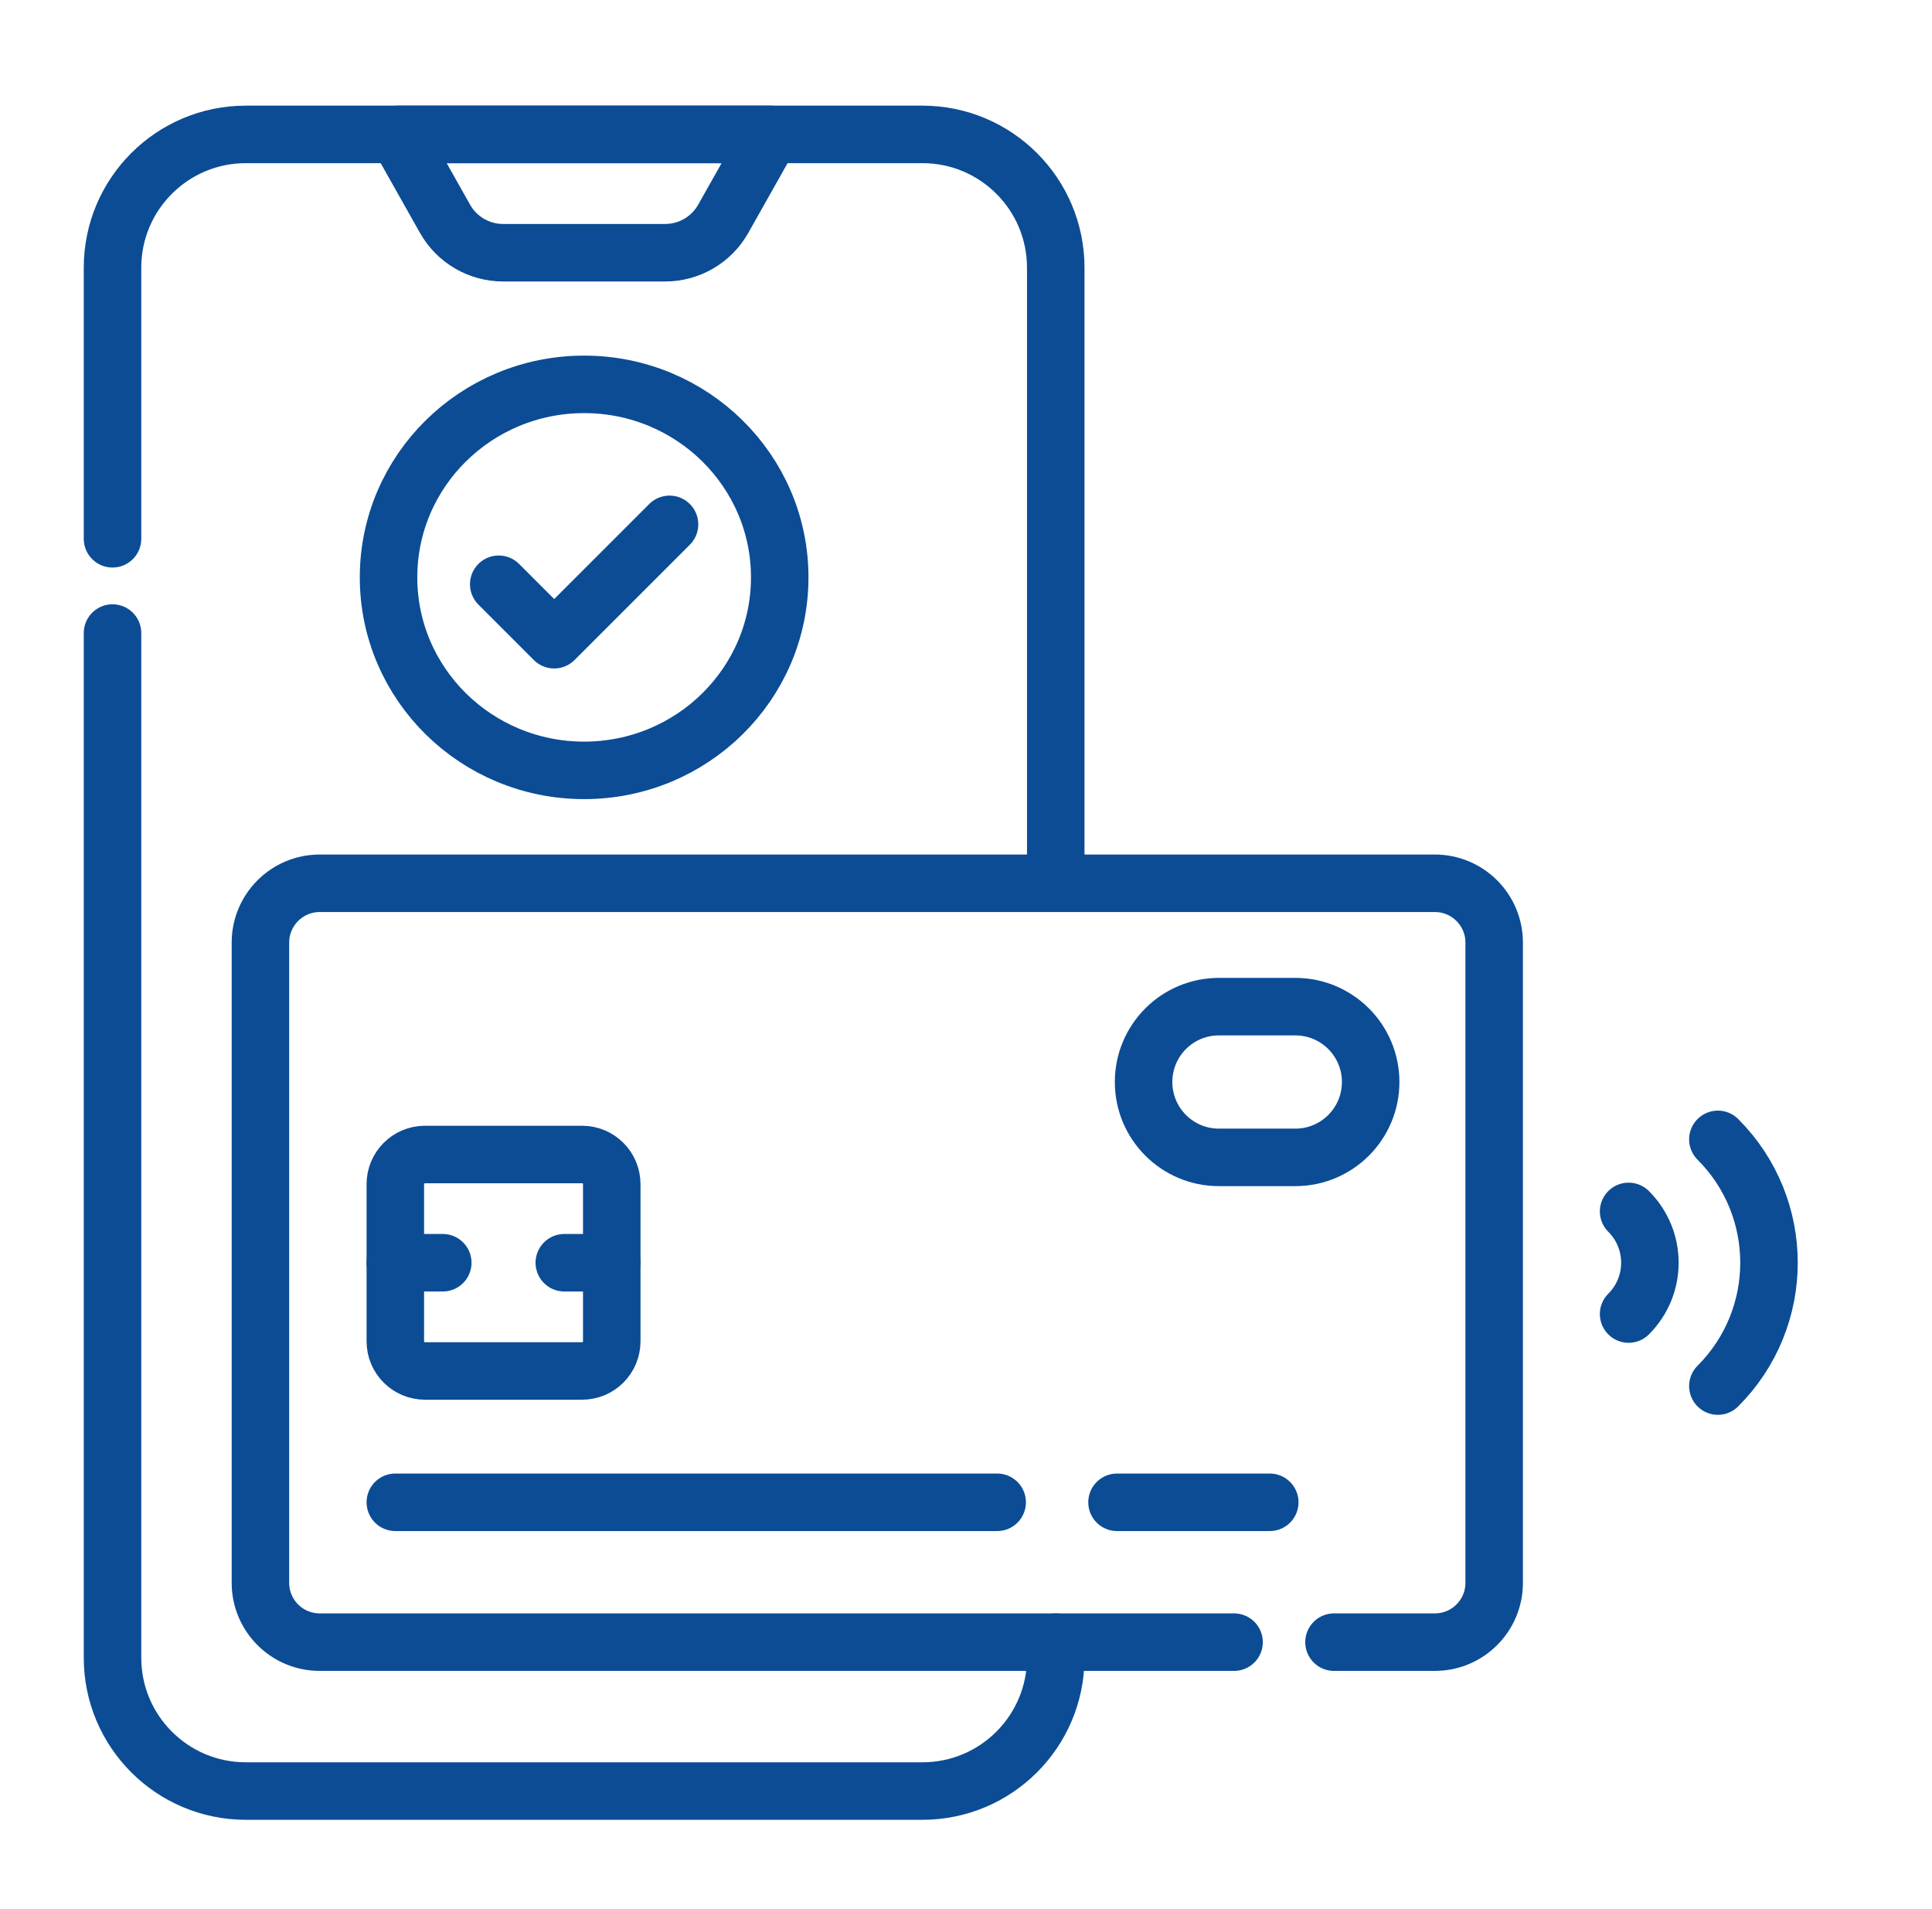
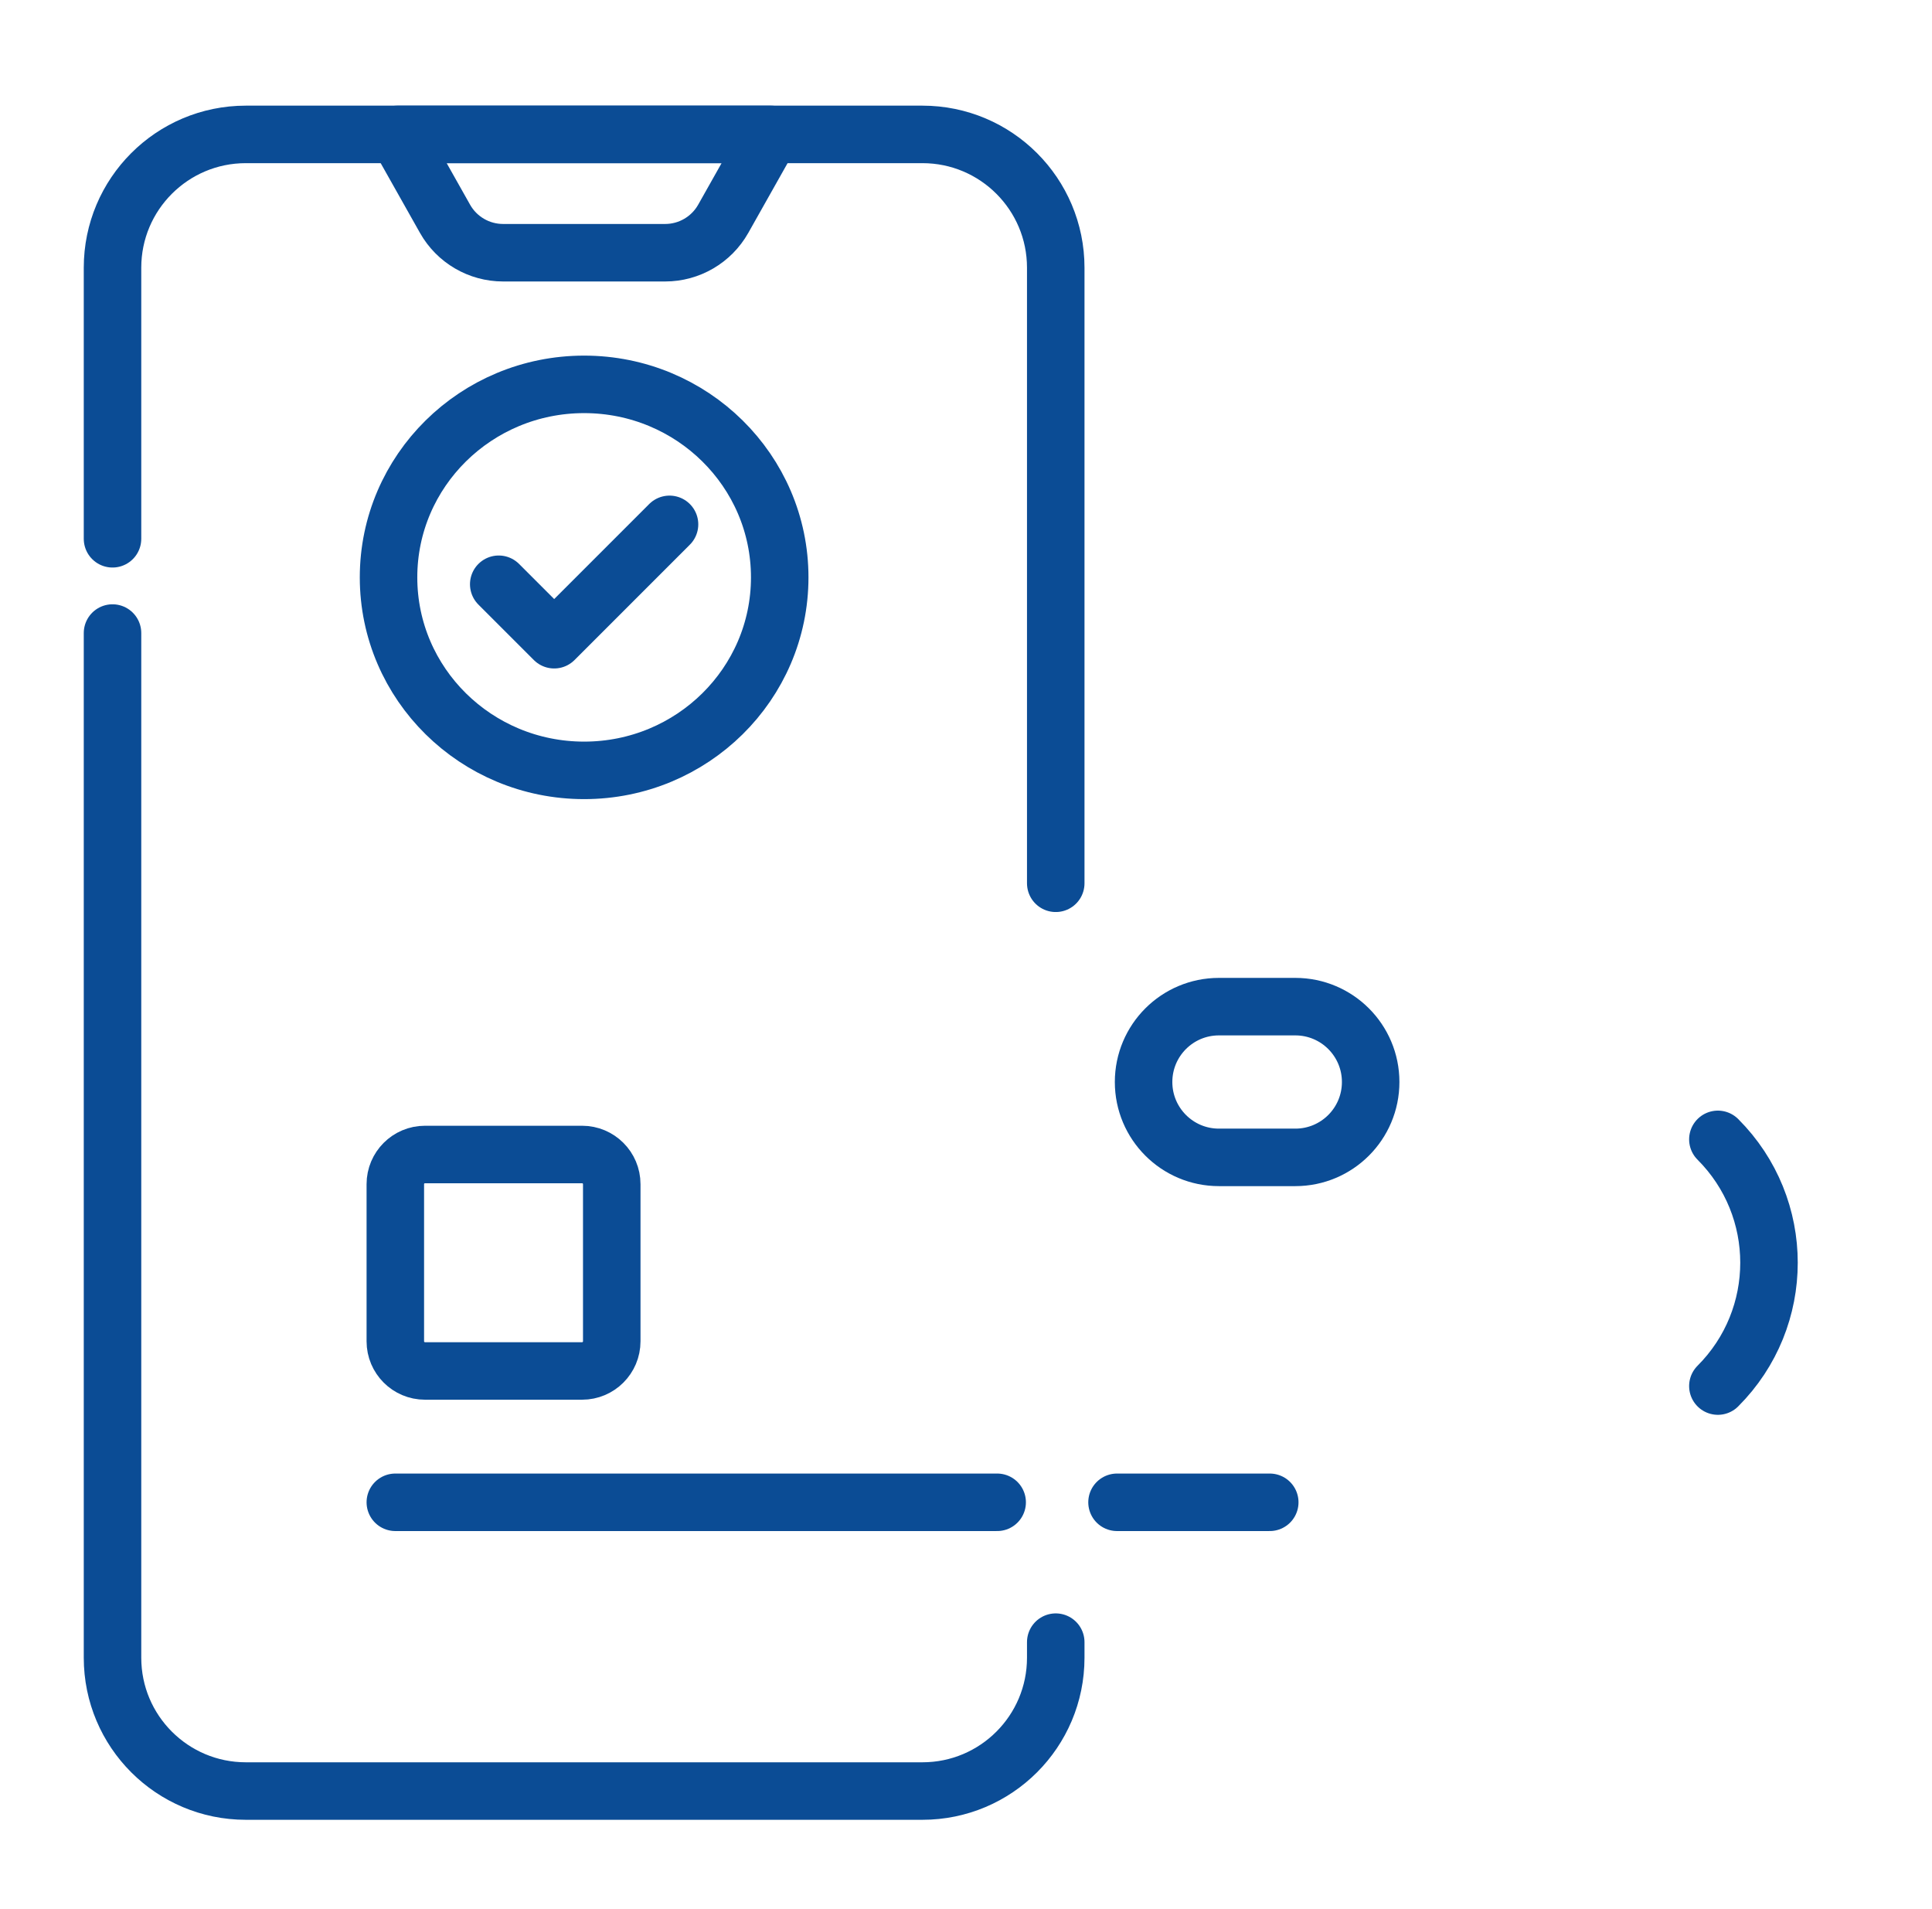
<svg xmlns="http://www.w3.org/2000/svg" width="84" height="83" viewBox="0 0 84 83" fill="none">
  <path d="M4.892 23.423V11.639C4.892 8.438 7.487 5.843 10.688 5.843H40.105C43.307 5.843 45.902 8.438 45.902 11.639V38.4" stroke="#0B4C95" stroke-width="2.5" stroke-miterlimit="10" stroke-linecap="round" stroke-linejoin="round" />
  <path d="M45.902 71.391V72.068C45.902 75.269 43.307 77.864 40.105 77.864H10.688C7.487 77.864 4.892 75.269 4.892 72.068V27.521" stroke="#0B4C95" stroke-width="2.5" stroke-miterlimit="10" stroke-linecap="round" stroke-linejoin="round" />
  <path d="M28.92 10.987H21.874C20.827 10.987 19.862 10.423 19.349 9.512L17.282 5.843H33.512L31.445 9.512C30.931 10.423 29.966 10.987 28.92 10.987Z" stroke="#0B4C95" stroke-width="2.5" stroke-miterlimit="10" stroke-linecap="round" stroke-linejoin="round" />
-   <path d="M70.809 57.127C72.043 55.894 72.043 53.898 70.809 52.665" stroke="#0B4C95" stroke-width="2.5" stroke-miterlimit="10" stroke-linecap="round" stroke-linejoin="round" />
  <path d="M74.69 60.258C77.654 57.294 77.654 52.497 74.69 49.533" stroke="#0B4C95" stroke-width="2.5" stroke-miterlimit="10" stroke-linecap="round" stroke-linejoin="round" />
-   <path d="M58 71.391H62.386C63.809 71.391 64.964 70.237 64.964 68.813V40.978C64.964 39.555 63.809 38.4 62.386 38.4H13.901C12.477 38.4 11.323 39.555 11.323 40.978V68.813C11.323 70.237 12.477 71.391 13.901 71.391H53.655" stroke="#0B4C95" stroke-width="2.5" stroke-miterlimit="10" stroke-linecap="round" stroke-linejoin="round" />
  <path d="M26.598 51.48V58.312C26.598 59.024 26.021 59.601 25.309 59.601H18.477C17.765 59.601 17.188 59.024 17.188 58.312V51.48C17.188 50.768 17.765 50.191 18.477 50.191H25.309C26.021 50.191 26.598 50.768 26.598 51.48Z" stroke="#0B4C95" stroke-width="2.5" stroke-miterlimit="10" stroke-linecap="round" stroke-linejoin="round" />
-   <path d="M17.188 54.896H19.251" stroke="#0B4C95" stroke-width="2.5" stroke-miterlimit="10" stroke-linecap="round" stroke-linejoin="round" />
-   <path d="M24.535 54.896H26.598" stroke="#0B4C95" stroke-width="2.5" stroke-miterlimit="10" stroke-linecap="round" stroke-linejoin="round" />
  <path d="M59.594 47.04V47.039C59.594 45.23 58.128 43.763 56.319 43.763H52.996C51.187 43.763 49.721 45.229 49.721 47.039V47.04C49.721 48.849 51.187 50.316 52.996 50.316H56.319C58.128 50.316 59.594 48.849 59.594 47.04Z" stroke="#0B4C95" stroke-width="2.5" stroke-miterlimit="10" stroke-linecap="round" stroke-linejoin="round" />
  <path d="M17.188 65.311H43.355" stroke="#0B4C95" stroke-width="2.5" stroke-miterlimit="10" stroke-linecap="round" stroke-linejoin="round" />
  <path d="M48.566 65.311H55.207" stroke="#0B4C95" stroke-width="2.5" stroke-miterlimit="10" stroke-linecap="round" stroke-linejoin="round" />
  <path d="M25.397 33.491C30.093 33.491 33.901 29.735 33.901 25.101C33.901 20.467 30.093 16.71 25.397 16.71C20.7 16.71 16.893 20.467 16.893 25.101C16.893 29.735 20.7 33.491 25.397 33.491Z" stroke="#0B4C95" stroke-width="2.5" stroke-miterlimit="10" stroke-linecap="round" stroke-linejoin="round" />
  <path d="M21.684 25.4L24.095 27.811L29.11 22.796" stroke="#0B4C95" stroke-width="2.5" stroke-miterlimit="10" stroke-linecap="round" stroke-linejoin="round" />
</svg>